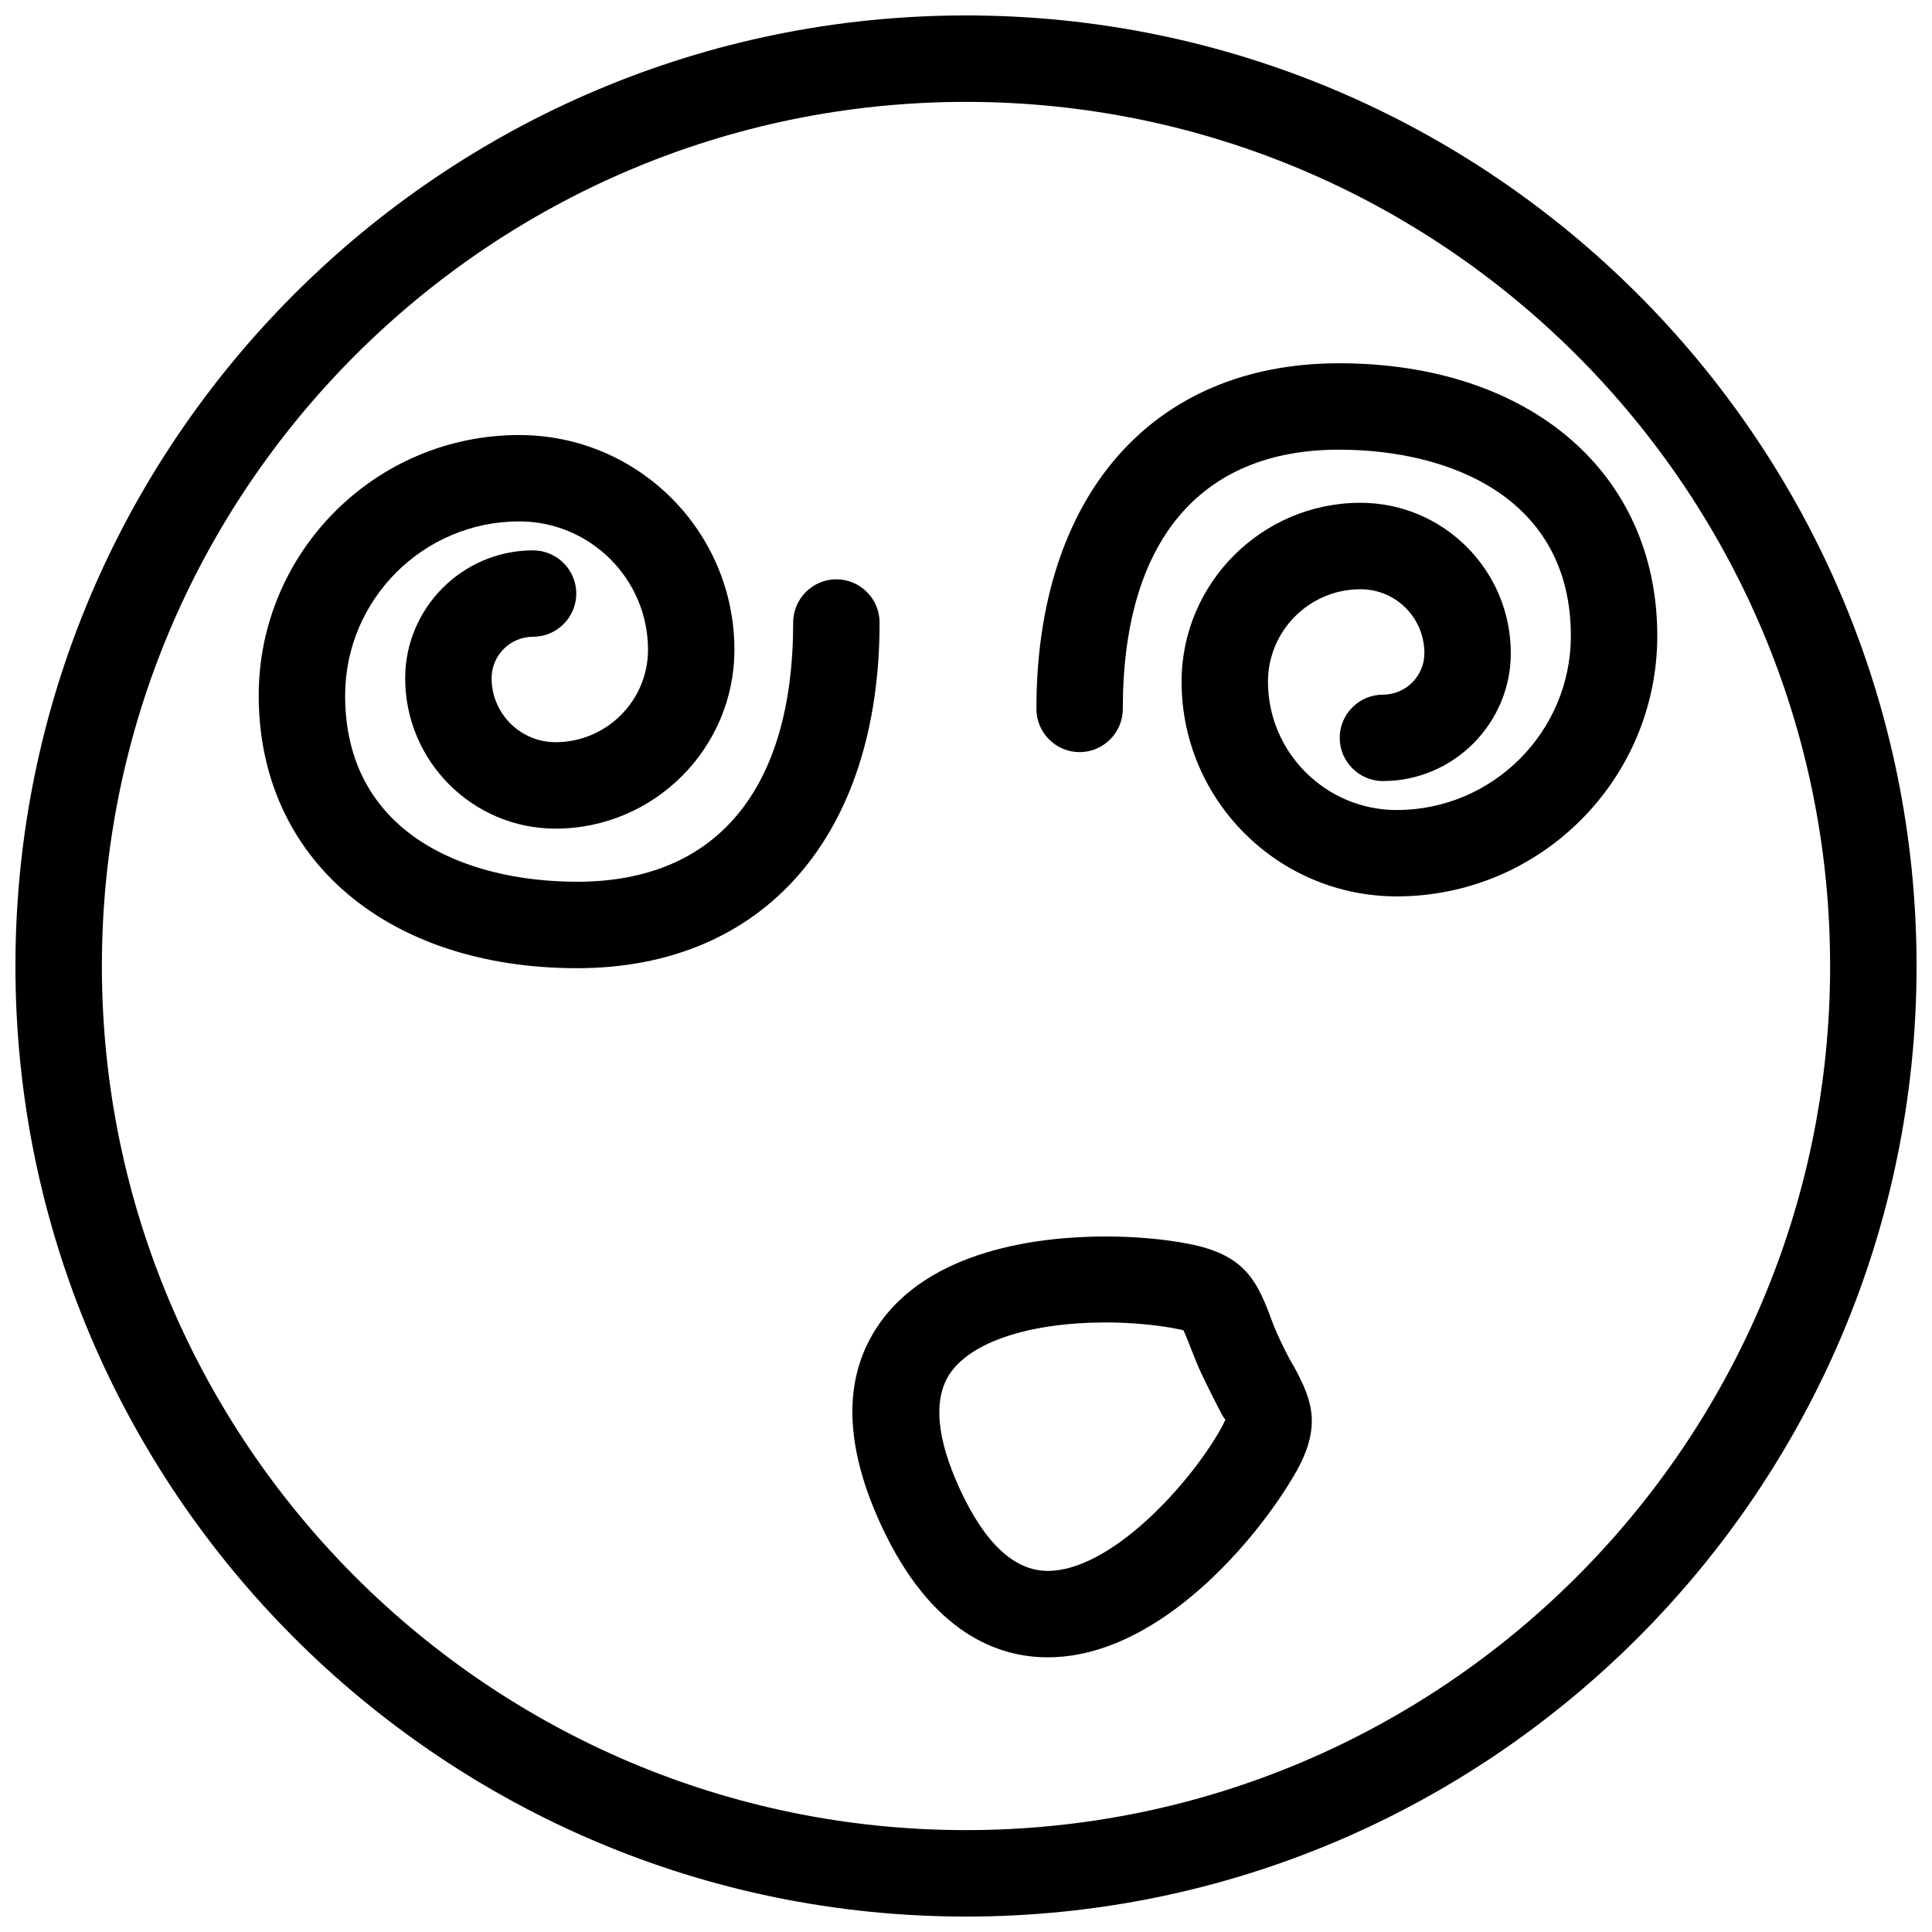
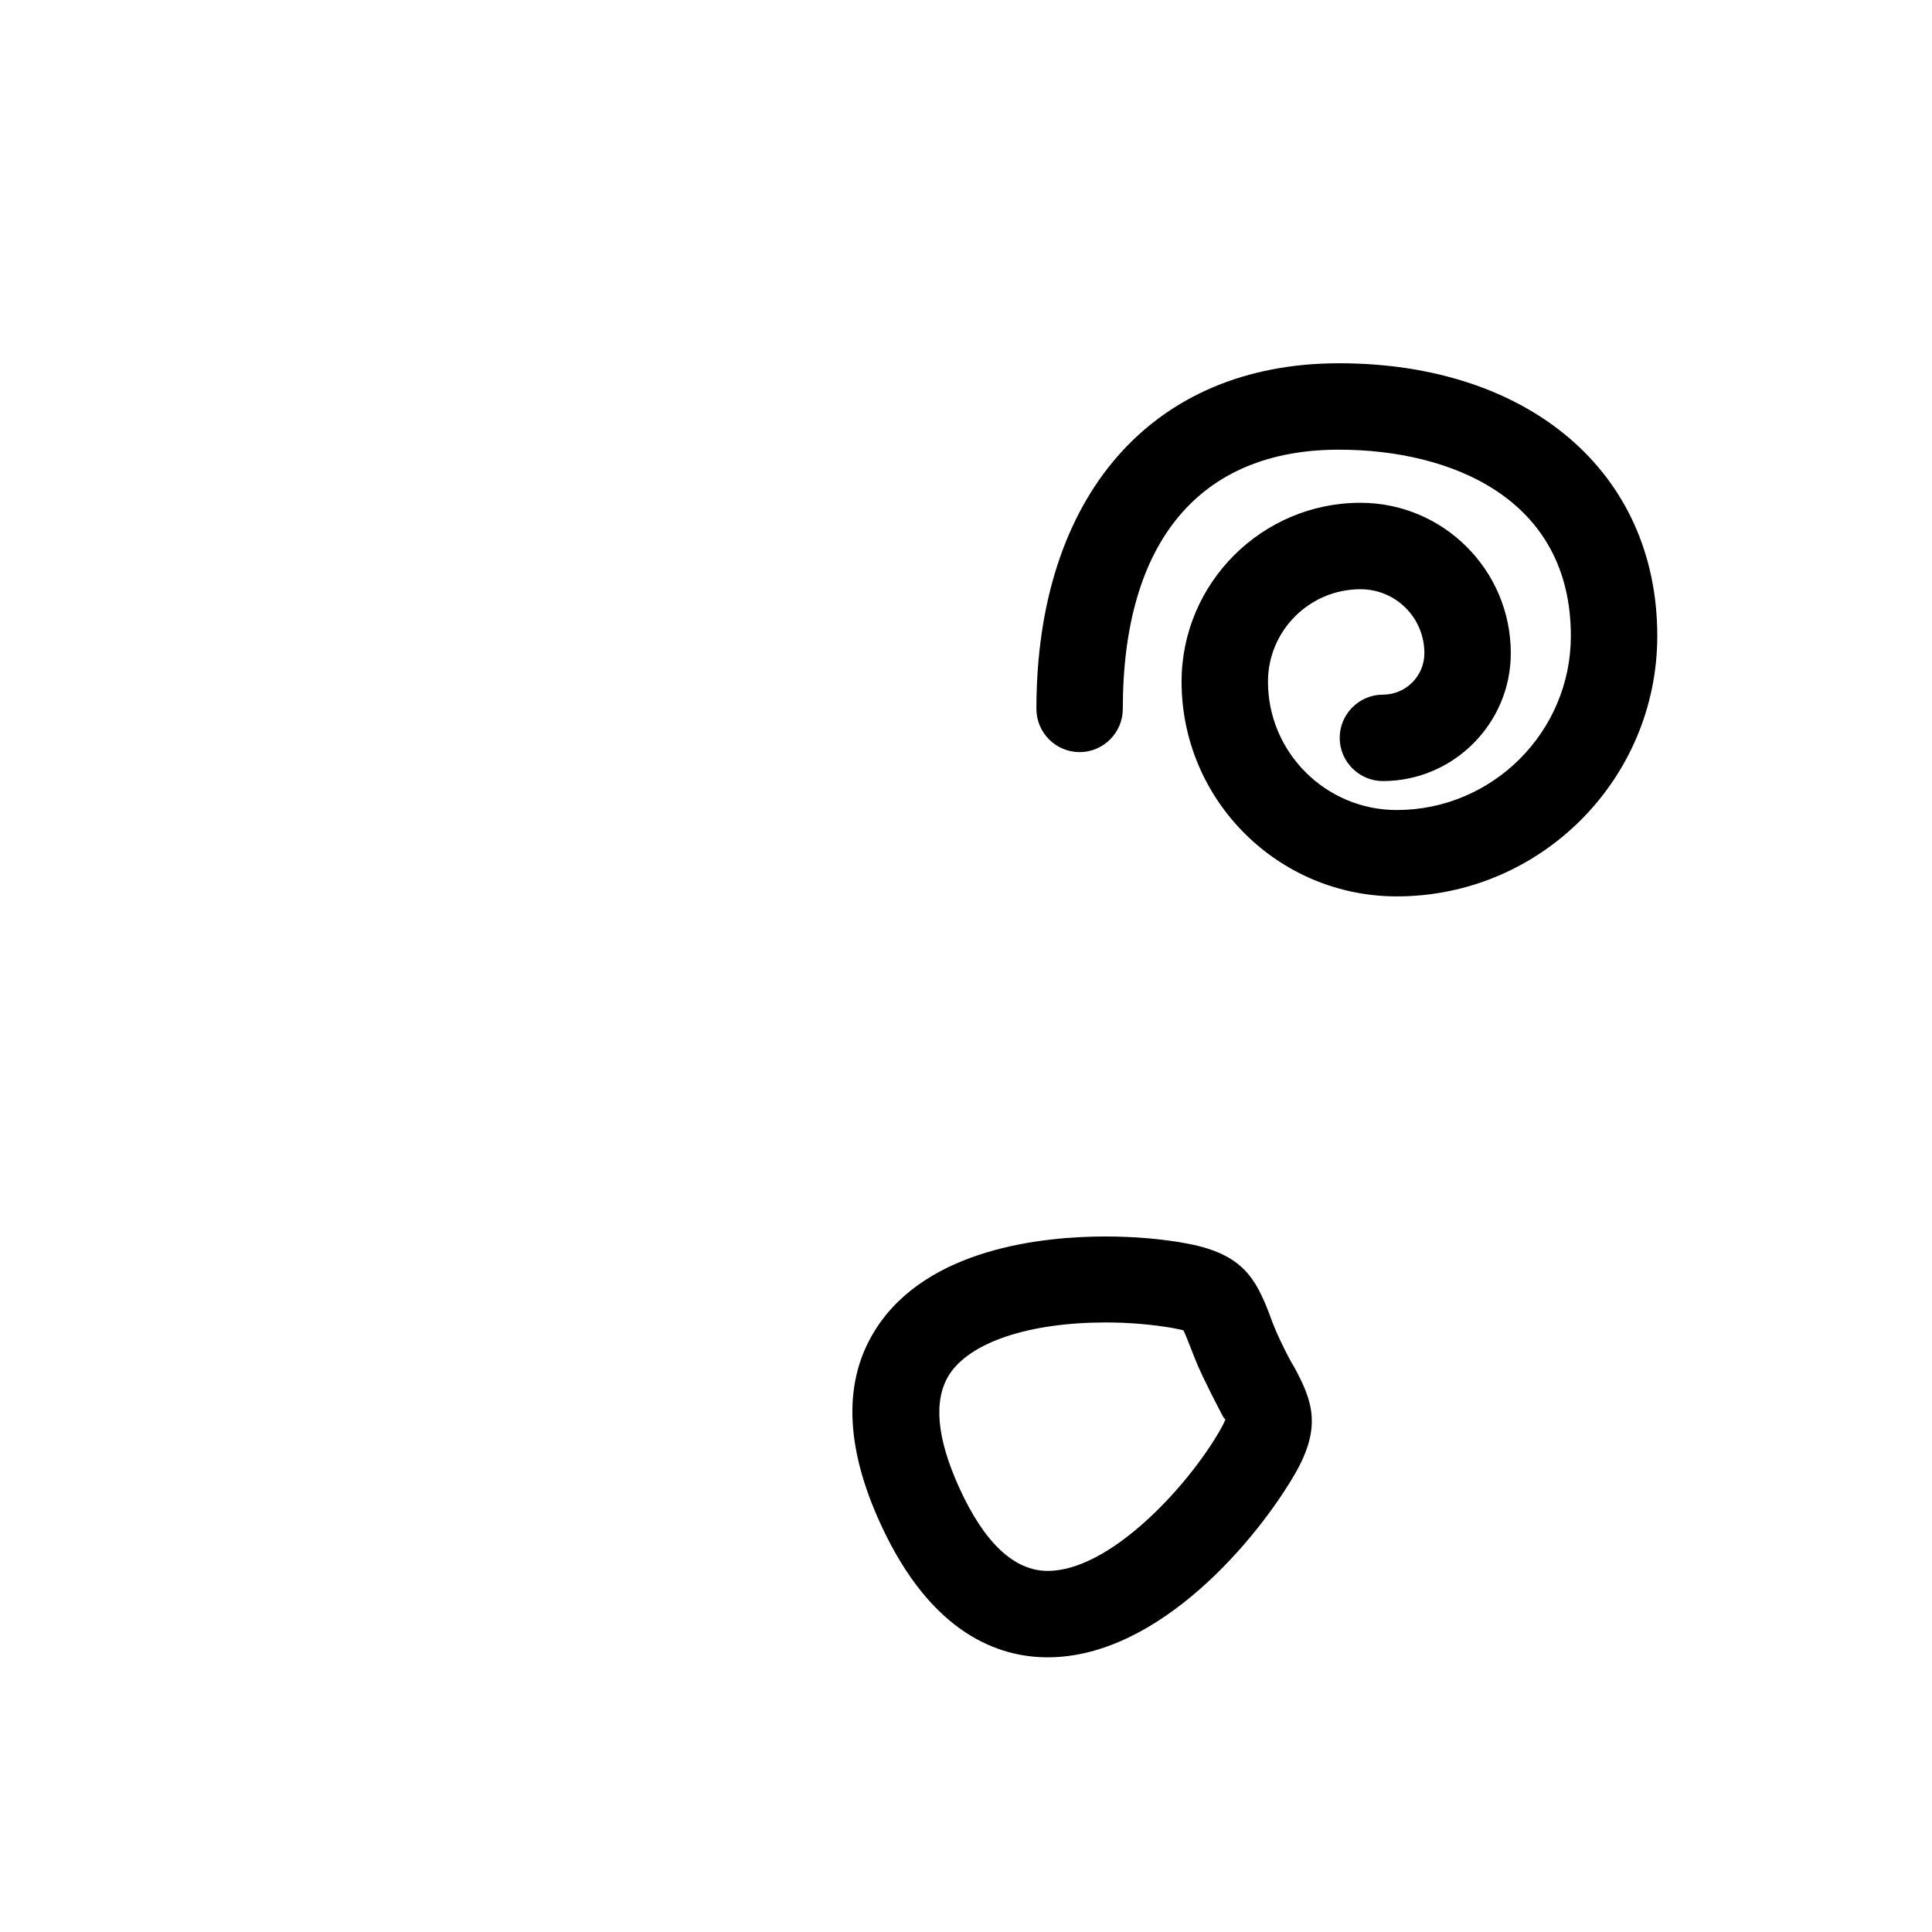
<svg xmlns="http://www.w3.org/2000/svg" width="800px" height="800px" version="1.1" viewBox="144 144 512 512">
  <defs>
    <clipPath id="a">
-       <path d="m148.09 148.09h503.81v503.81h-503.81z" />
+       <path d="m148.09 148.09v503.81h-503.81z" />
    </clipPath>
  </defs>
-   <path d="m365.65 297.52c-6.297 0-11.449 5.152-11.449 11.449 0 44.312-20.383 68.703-57.25 68.703-29.77 0-61.488-12.938-61.488-49.352 0-25.418 20.727-46.145 46.145-46.145 18.777 0 34.121 15.23 34.121 34.008 0 13.512-10.992 24.504-24.504 24.504-9.391 0-16.945-7.672-16.945-16.945 0-6.07 4.922-10.992 10.992-10.992 6.297 0 11.449-5.152 11.449-11.449s-5.152-11.449-11.449-11.449c-18.664 0-33.895 15.23-33.895 33.895 0 21.984 17.863 39.848 39.848 39.848 26.105 0 47.402-21.297 47.402-47.402 0-31.375-25.535-56.906-57.023-56.906-38.129 0-69.043 31.031-69.043 69.043 0 43.168 33.895 72.25 84.387 72.25 49.465 0 80.152-35.152 80.152-91.602 0-6.305-5.152-11.457-11.449-11.457z" />
  <path d="m498.81 240.27c-49.465 0-80.152 35.152-80.152 91.602 0 6.297 5.152 11.449 11.449 11.449s11.449-5.152 11.449-11.449c0-44.312 20.383-68.703 57.25-68.703 29.77 0 61.488 12.938 61.488 49.352 0 25.418-20.727 46.145-46.145 46.145-18.777 0-34.121-15.23-34.121-34.008 0-13.512 10.992-24.504 24.504-24.504 9.391 0 16.945 7.559 16.945 16.945 0 6.07-4.922 10.992-10.992 10.992-6.297 0-11.449 5.152-11.449 11.449 0 6.297 5.152 11.449 11.449 11.449 18.664 0 33.895-15.23 33.895-33.895 0-21.984-17.863-39.848-39.848-39.848-26.105 0-47.402 21.297-47.402 47.402 0 31.375 25.535 56.906 57.023 56.906 38.129 0 69.043-31.031 69.043-69.043 0.004-43.273-33.891-72.242-84.387-72.242z" />
  <path d="m483.36 499.39c-1.375-2.863-2.289-5.266-2.977-7.215-3.664-9.504-7.215-15.801-21.41-18.551-6.414-1.258-14.312-1.945-21.984-1.945-16.832 0-47.176 3.207-60.801 24.391-8.816 13.625-8.359 31.145 1.258 51.984 13.398 29.082 31.375 35.152 44.199 35.152 29.656 0 55.762-31.719 65.496-48.551 7.215-12.48 4.695-19.352-0.113-28.281-1.148-1.832-2.293-4.121-3.668-6.984zm-16.145 23.816c-8.586 14.887-29.082 37.098-45.57 37.098-8.816 0-16.719-7.328-23.359-21.871-6.07-13.281-6.984-23.359-2.75-30.113 5.496-8.586 21.07-13.855 41.562-13.855 6.297 0 12.594 0.574 17.746 1.488 1.602 0.344 2.406 0.457 2.75 0.574 0.457 0.801 1.031 2.406 1.602 3.777 0.918 2.289 1.945 5.152 3.551 8.473 1.602 3.32 2.977 6.07 4.121 8.246 0.801 1.488 1.719 3.551 1.945 2.977-0.109 0.23-0.336 1.031-1.598 3.207z" />
  <g clip-path="url(#a)">
    <path d="m400 148.09c-138.89 0-251.91 113.01-251.91 251.91 0 138.89 113.01 251.91 251.91 251.91 138.89 0 251.91-113.01 251.91-251.91-0.004-138.89-113.02-251.91-251.91-251.91zm0 480.91c-126.3 0-229-102.71-229-229 0-126.3 102.71-229 229-229s229 102.71 229 229c0 126.29-102.71 229-229 229z" />
  </g>
</svg>